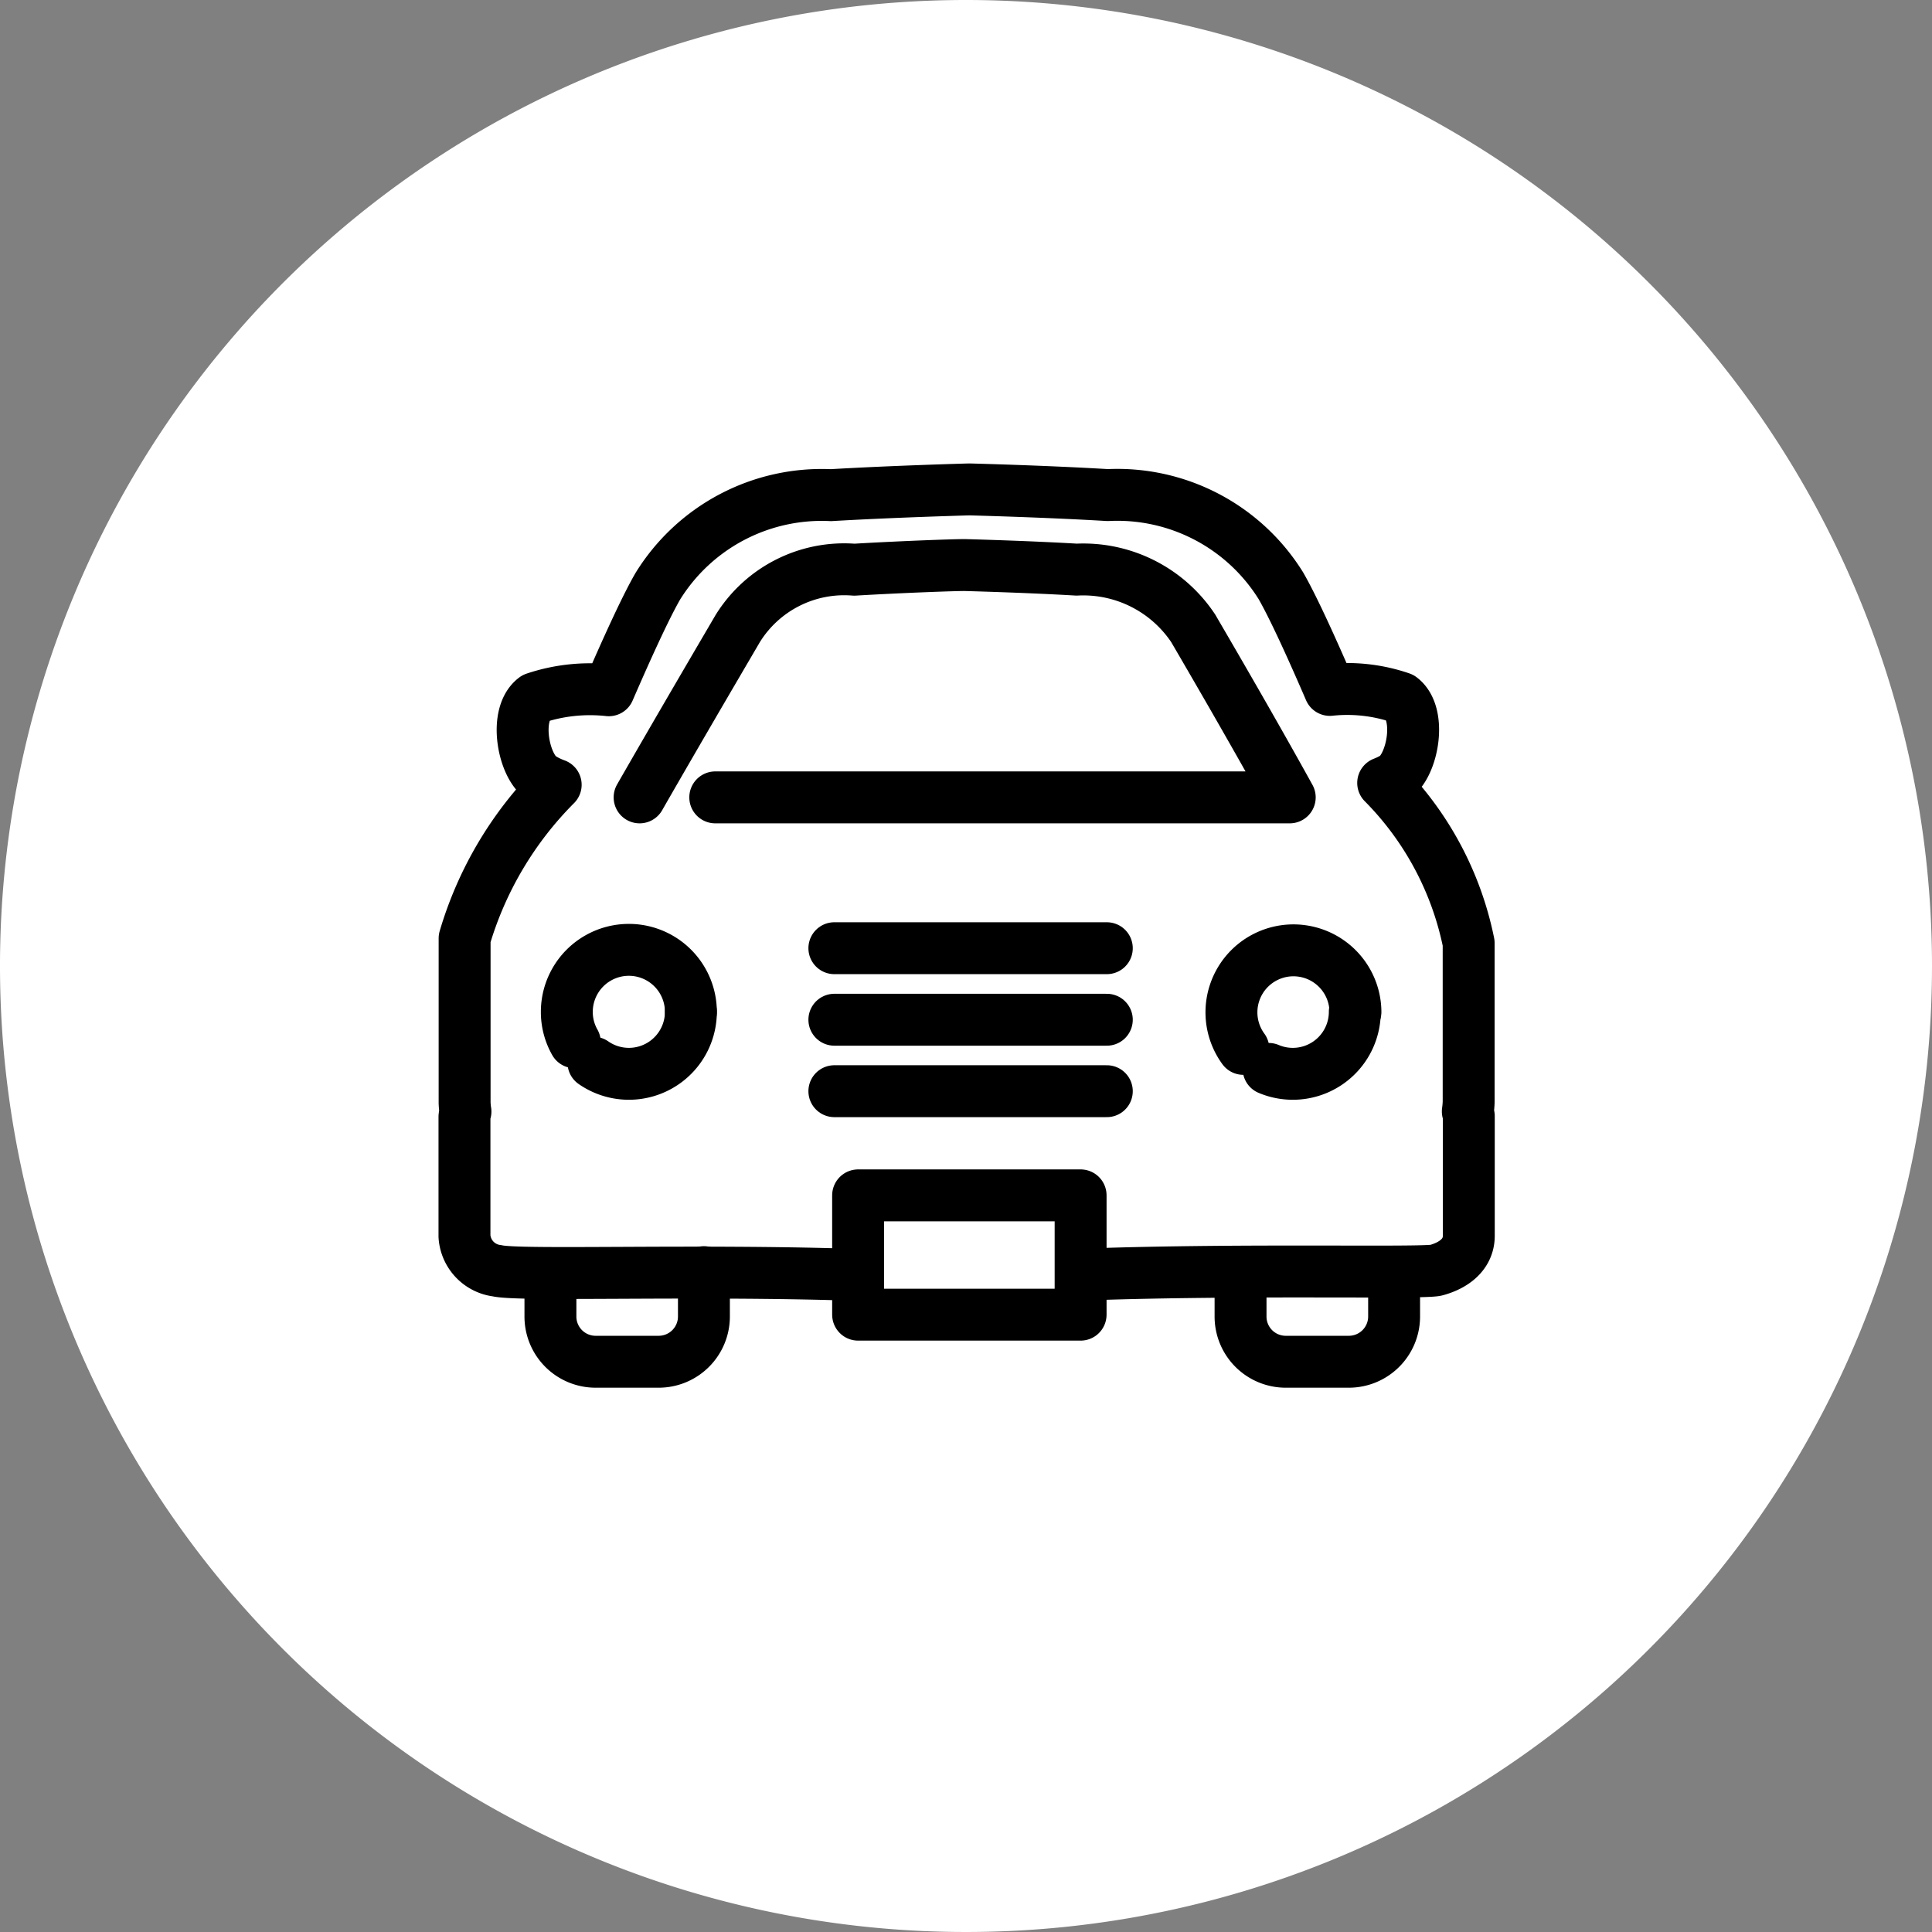
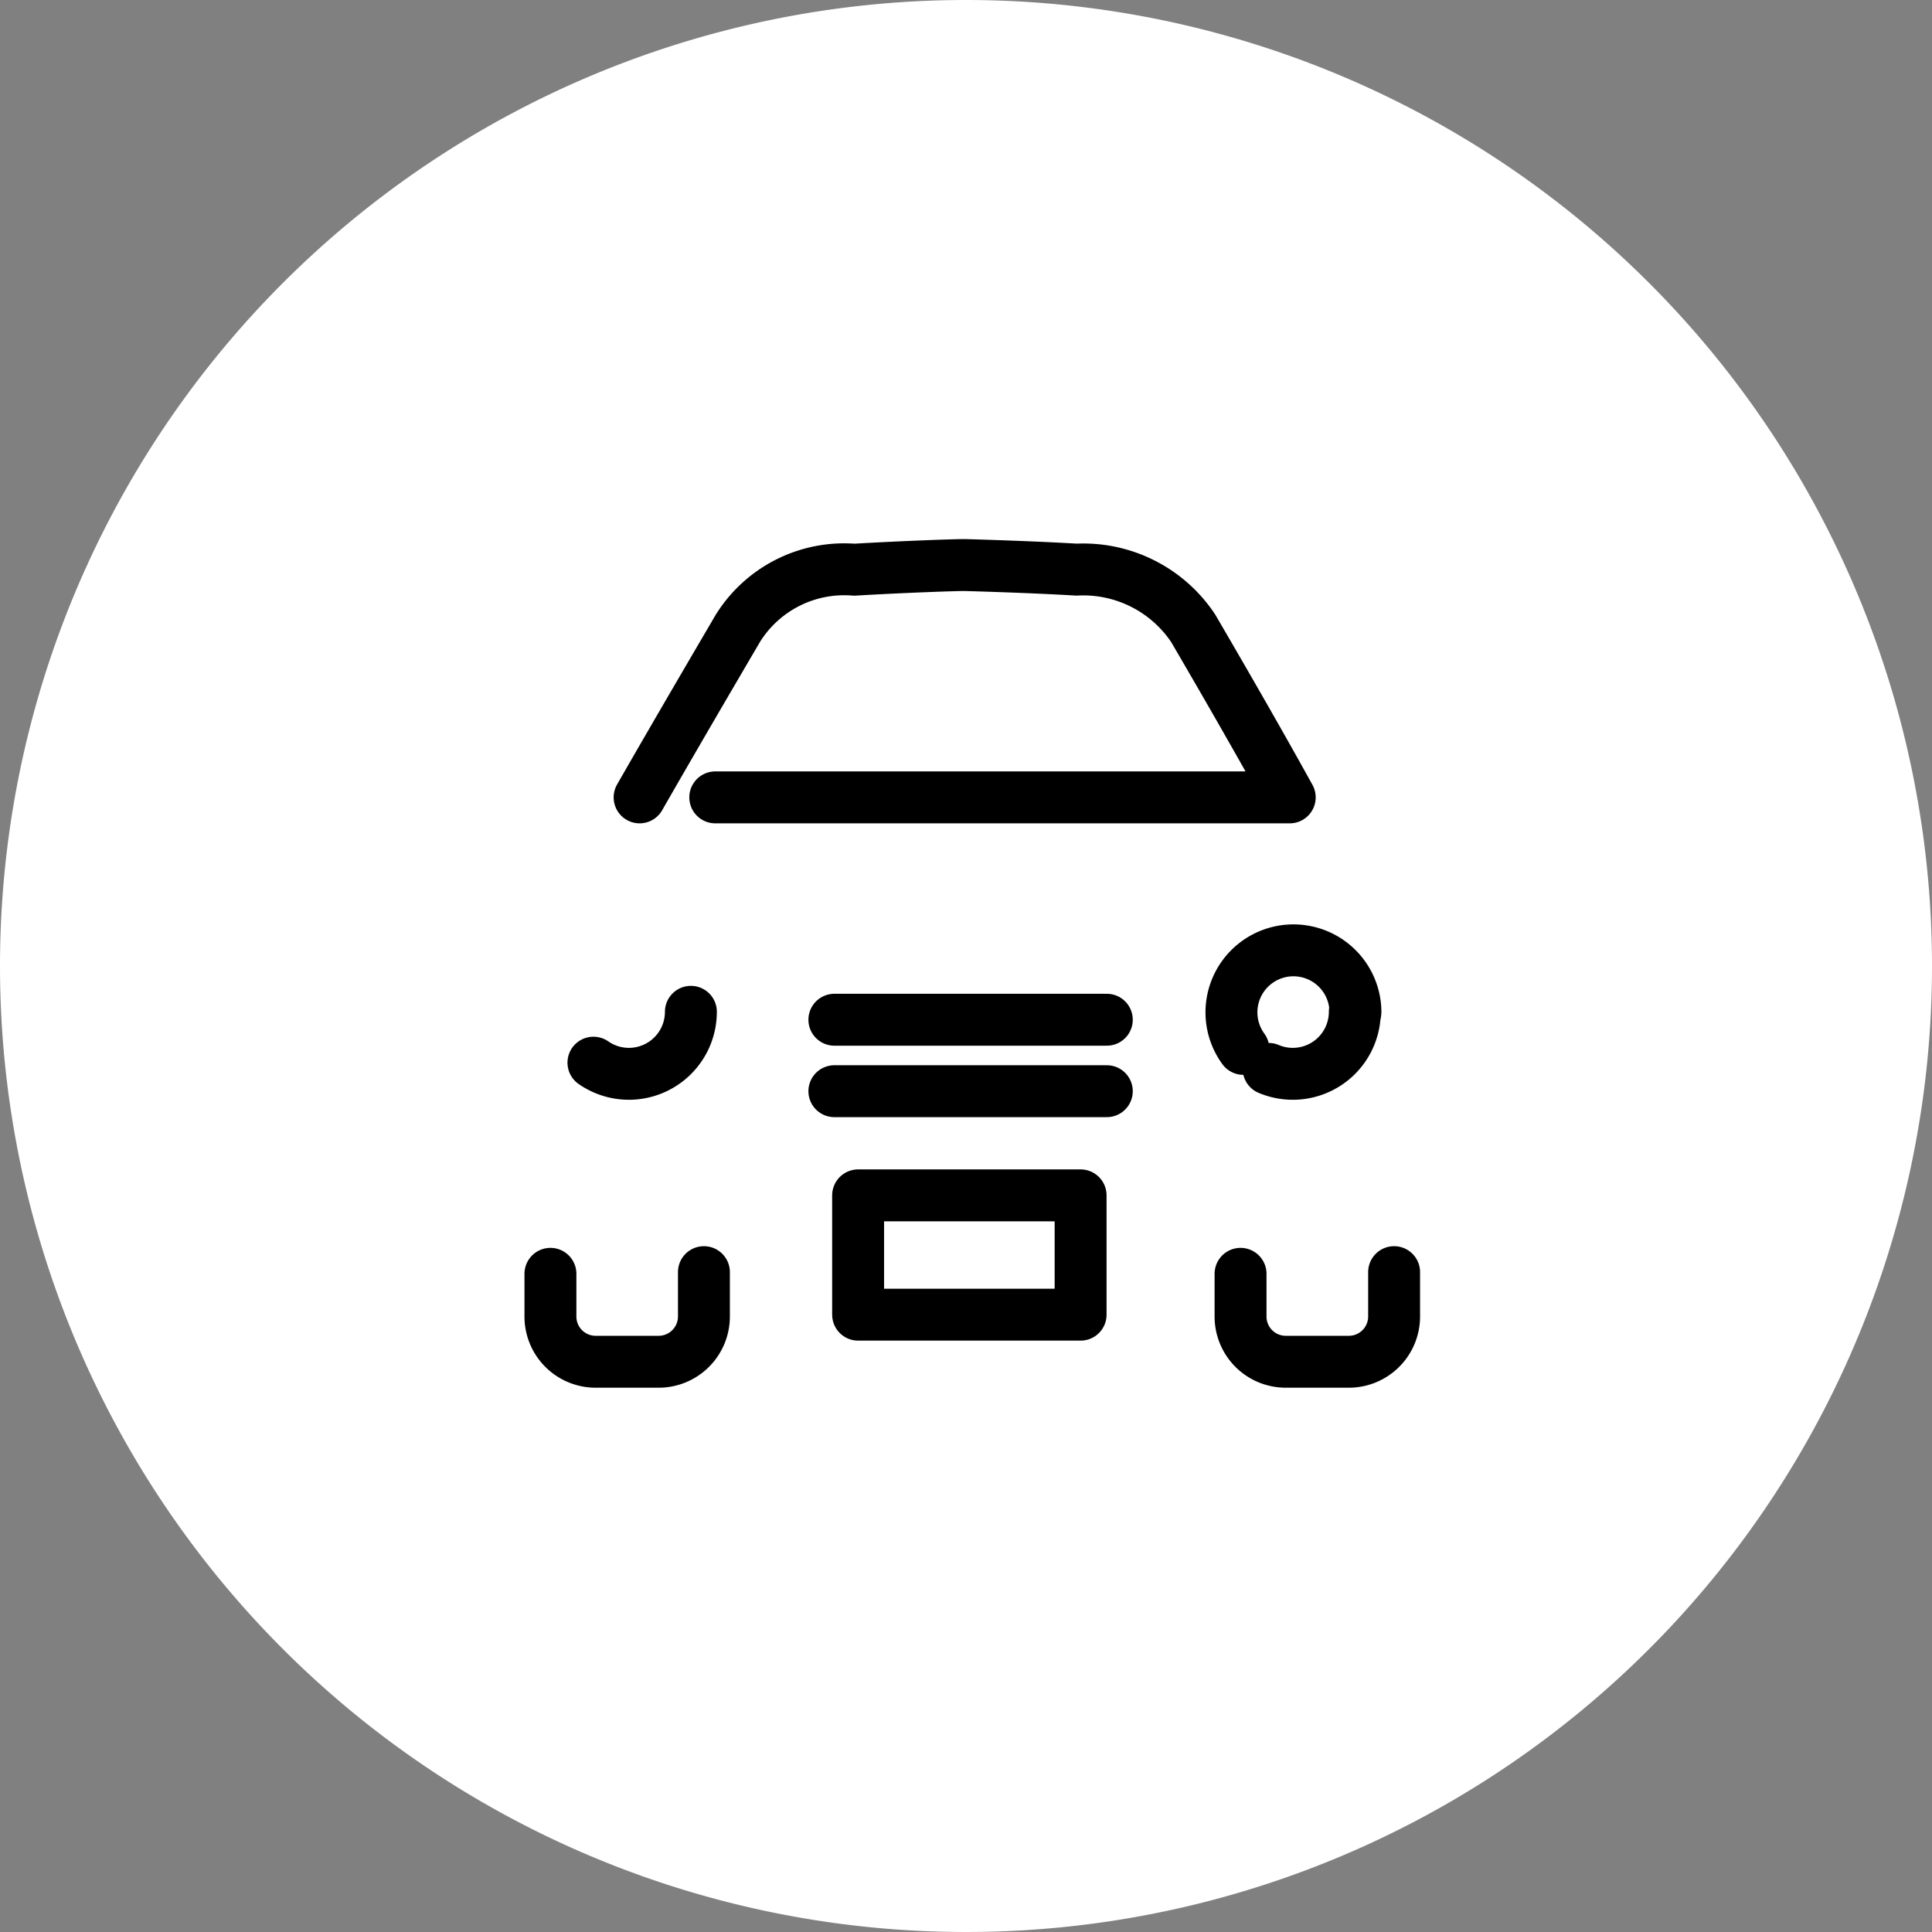
<svg xmlns="http://www.w3.org/2000/svg" width="27.578" height="27.578" viewBox="0 0 27.578 27.578">
  <rect x="0" y="0" width="27.578" height="27.578" fill="#808080" stroke="none" />
  <g id="グループ_113" data-name="グループ 113" transform="translate(-1757.652 -1518.982)">
    <path id="パス_19" data-name="パス 19" d="M445.23,401.771a13.789,13.789,0,1,1-13.789-13.789,13.789,13.789,0,0,1,13.789,13.789" transform="translate(1340 1131)" fill="#fff" />
-     <path id="パス_20" data-name="パス 20" d="M433.169,406.174c2.255-.08,4.8-.012,4.984-.061.247-.067.465-.222.465-.491v-1.708a.5.5,0,0,0-.014-.067,1.186,1.186,0,0,0,.012-.135v-2.269a4.519,4.519,0,0,0-1.22-2.285,1,1,0,0,0,.176-.088c.249-.187.377-.9.078-1.125a2.357,2.357,0,0,0-1.015-.115c-.245-.568-.518-1.172-.7-1.488a2.749,2.749,0,0,0-2.471-1.293c-.906-.054-1.976-.081-1.976-.081s-1.07.029-1.975.082a2.752,2.752,0,0,0-2.471,1.3c-.182.315-.454.918-.7,1.485a2.475,2.475,0,0,0-1.056.114c-.3.225-.17.938.078,1.125a1.028,1.028,0,0,0,.22.11,5.179,5.179,0,0,0-1.3,2.192v2.347a1.053,1.053,0,0,0,.012.126.452.452,0,0,0-.014.075v1.706a.531.531,0,0,0,.465.491c.315.076,2.8-.016,5.062.057" transform="translate(1340 1131)" fill="none" stroke="#000" stroke-linecap="round" stroke-linejoin="round" stroke-width="0.741" />
-     <path id="パス_21" data-name="パス 21" d="M425.857,402.86a.875.875,0,0,1-.114-.434.885.885,0,1,1,1.771,0" transform="translate(1340 1131)" fill="none" stroke="#000" stroke-linecap="round" stroke-linejoin="round" stroke-width="0.741" />
    <path id="パス_22" data-name="パス 22" d="M427.514,402.425a.885.885,0,0,1-1.391.726" transform="translate(1340 1131)" fill="none" stroke="#000" stroke-linecap="round" stroke-linejoin="round" stroke-width="0.741" />
    <path id="パス_23" data-name="パス 23" d="M435.4,402.954a.885.885,0,1,1,1.6-.529" transform="translate(1340 1131)" fill="none" stroke="#000" stroke-linecap="round" stroke-linejoin="round" stroke-width="0.741" />
    <path id="パス_24" data-name="パス 24" d="M436.991,402.425a.885.885,0,0,1-1.23.815" transform="translate(1340 1131)" fill="none" stroke="#000" stroke-linecap="round" stroke-linejoin="round" stroke-width="0.741" />
    <rect id="長方形_58" data-name="長方形 58" width="3.176" height="1.703" transform="translate(1769.901 1536.045)" fill="none" stroke="#000" stroke-linecap="round" stroke-linejoin="round" stroke-width="0.741" />
-     <line id="線_3" data-name="線 3" x2="3.889" transform="translate(1769.562 1532.517)" fill="none" stroke="#000" stroke-linecap="round" stroke-linejoin="round" stroke-width="0.741" />
    <line id="線_4" data-name="線 4" x2="3.889" transform="translate(1769.562 1533.538)" fill="none" stroke="#000" stroke-linecap="round" stroke-linejoin="round" stroke-width="0.741" />
    <line id="線_5" data-name="線 5" x2="3.889" transform="translate(1769.562 1534.558)" fill="none" stroke="#000" stroke-linecap="round" stroke-linejoin="round" stroke-width="0.741" />
    <path id="パス_25" data-name="パス 25" d="M427.862,399.364h8.2c-.594-1.076-1.33-2.33-1.377-2.412a1.885,1.885,0,0,0-1.665-.839c-.679-.04-1.482-.062-1.587-.065s-.908.026-1.586.066a1.789,1.789,0,0,0-1.665.841c-.047.082-.79,1.344-1.4,2.409" transform="translate(1340 1131)" fill="none" stroke="#000" stroke-linecap="round" stroke-linejoin="round" stroke-width="0.741" />
    <path id="パス_26" data-name="パス 26" d="M427.7,406.141v.634a.646.646,0,0,1-.646.645h-.9a.645.645,0,0,1-.645-.645v-.61" transform="translate(1340 1131)" fill="none" stroke="#000" stroke-linecap="round" stroke-linejoin="round" stroke-width="0.741" />
    <path id="パス_27" data-name="パス 27" d="M437.552,406.141v.634a.646.646,0,0,1-.646.645h-.9a.645.645,0,0,1-.646-.645v-.61" transform="translate(1340 1131)" fill="none" stroke="#000" stroke-linecap="round" stroke-linejoin="round" stroke-width="0.741" />
  </g>
</svg>